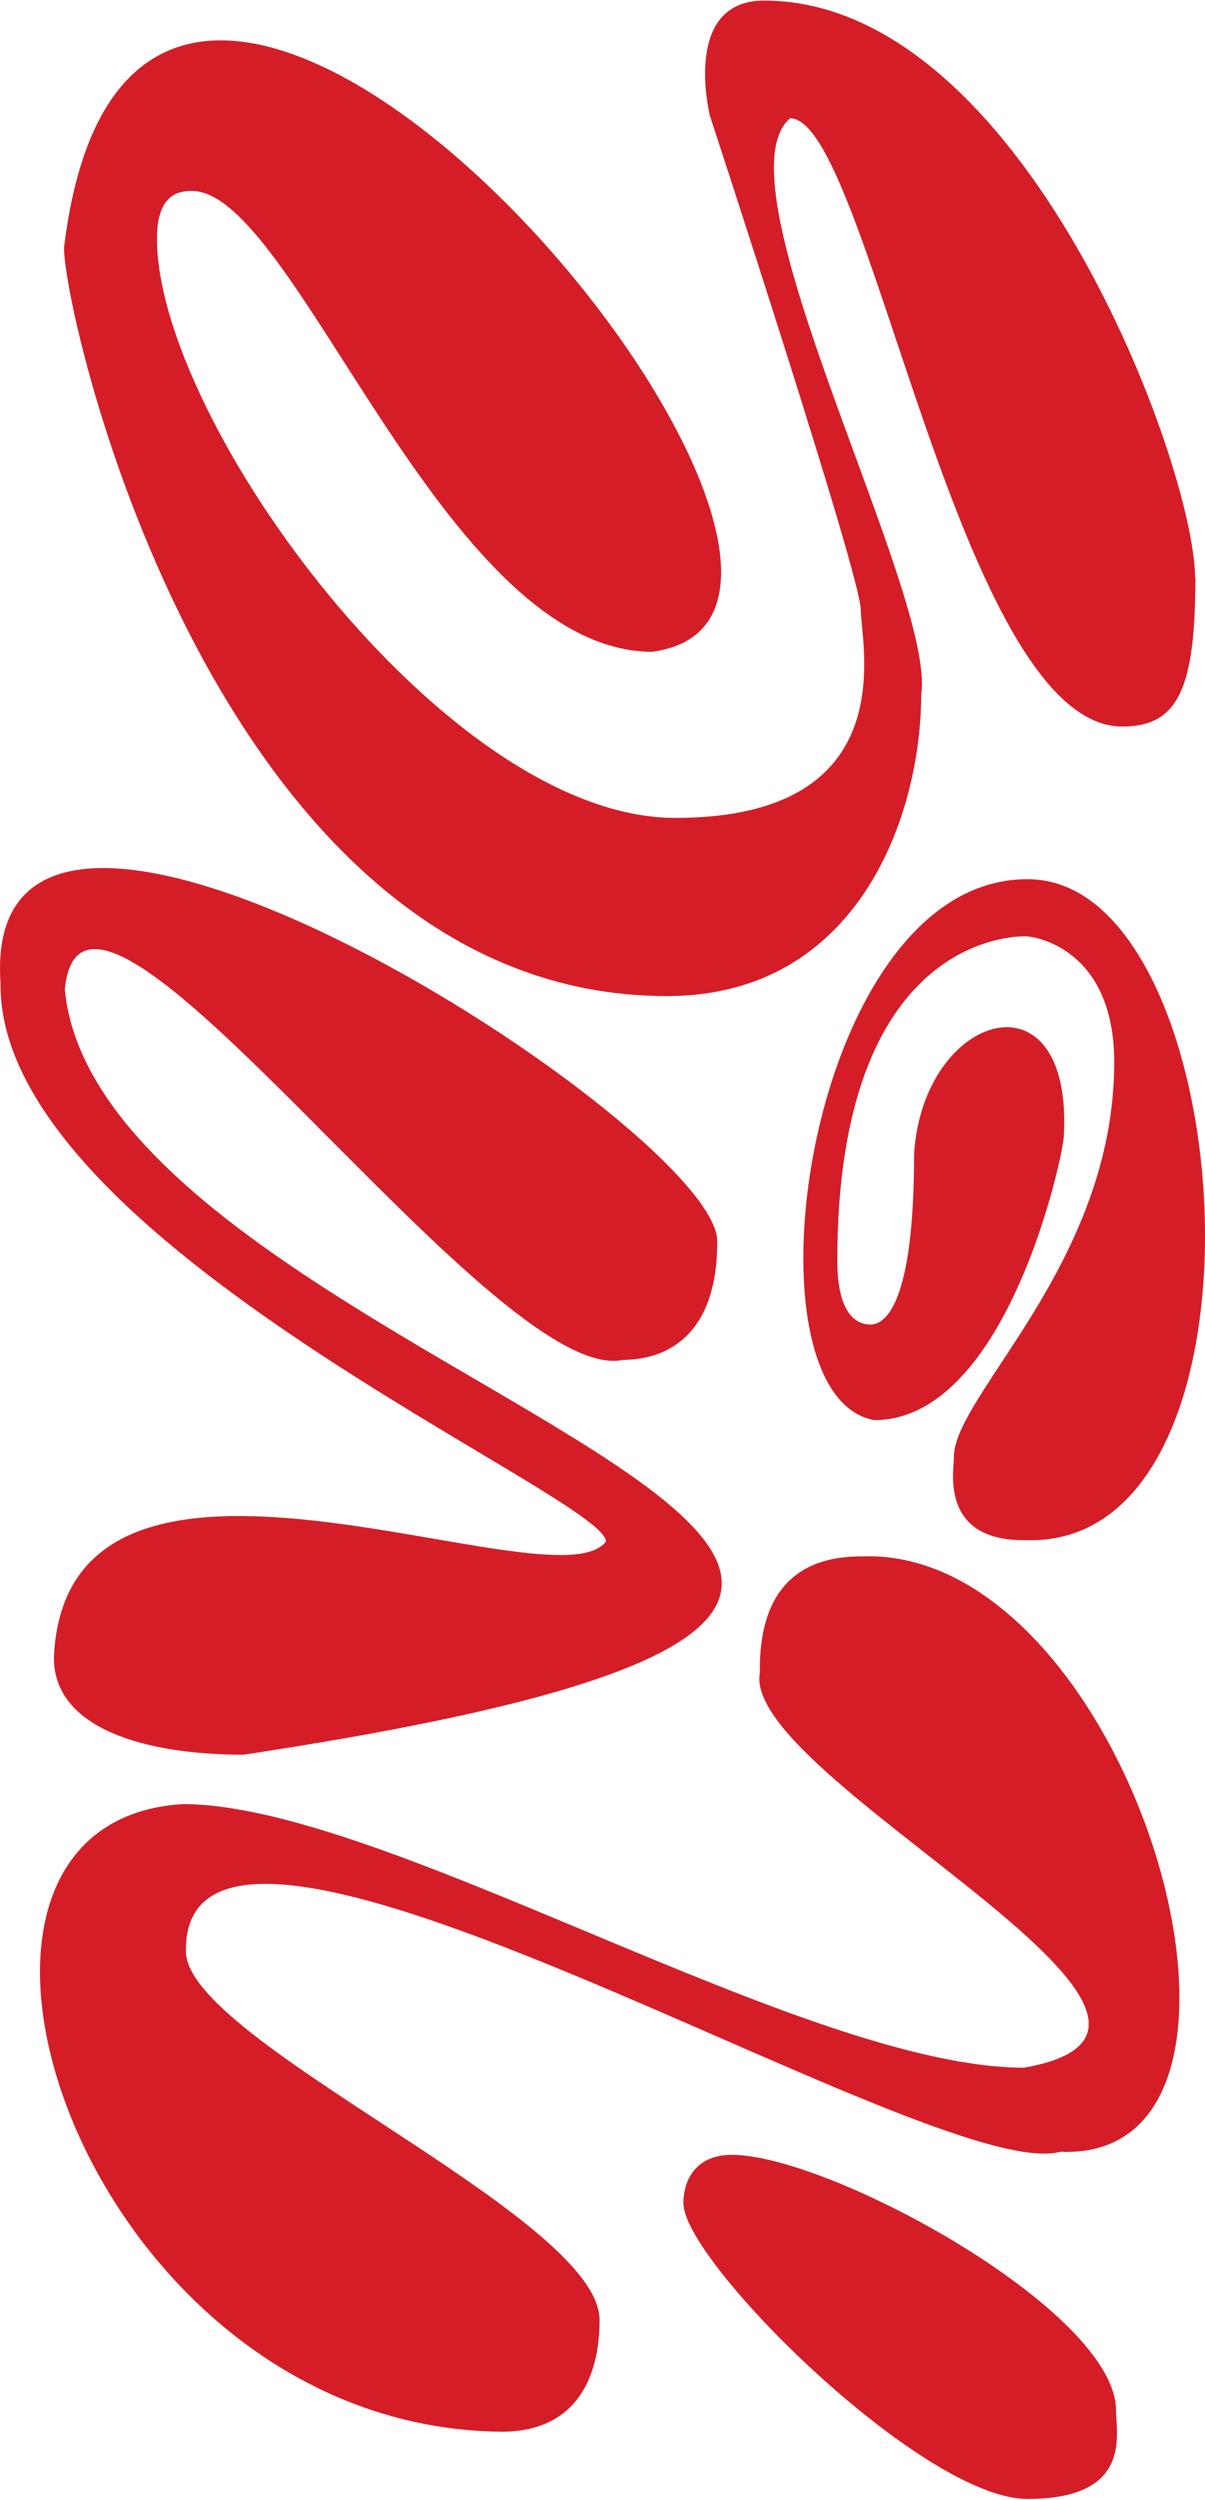
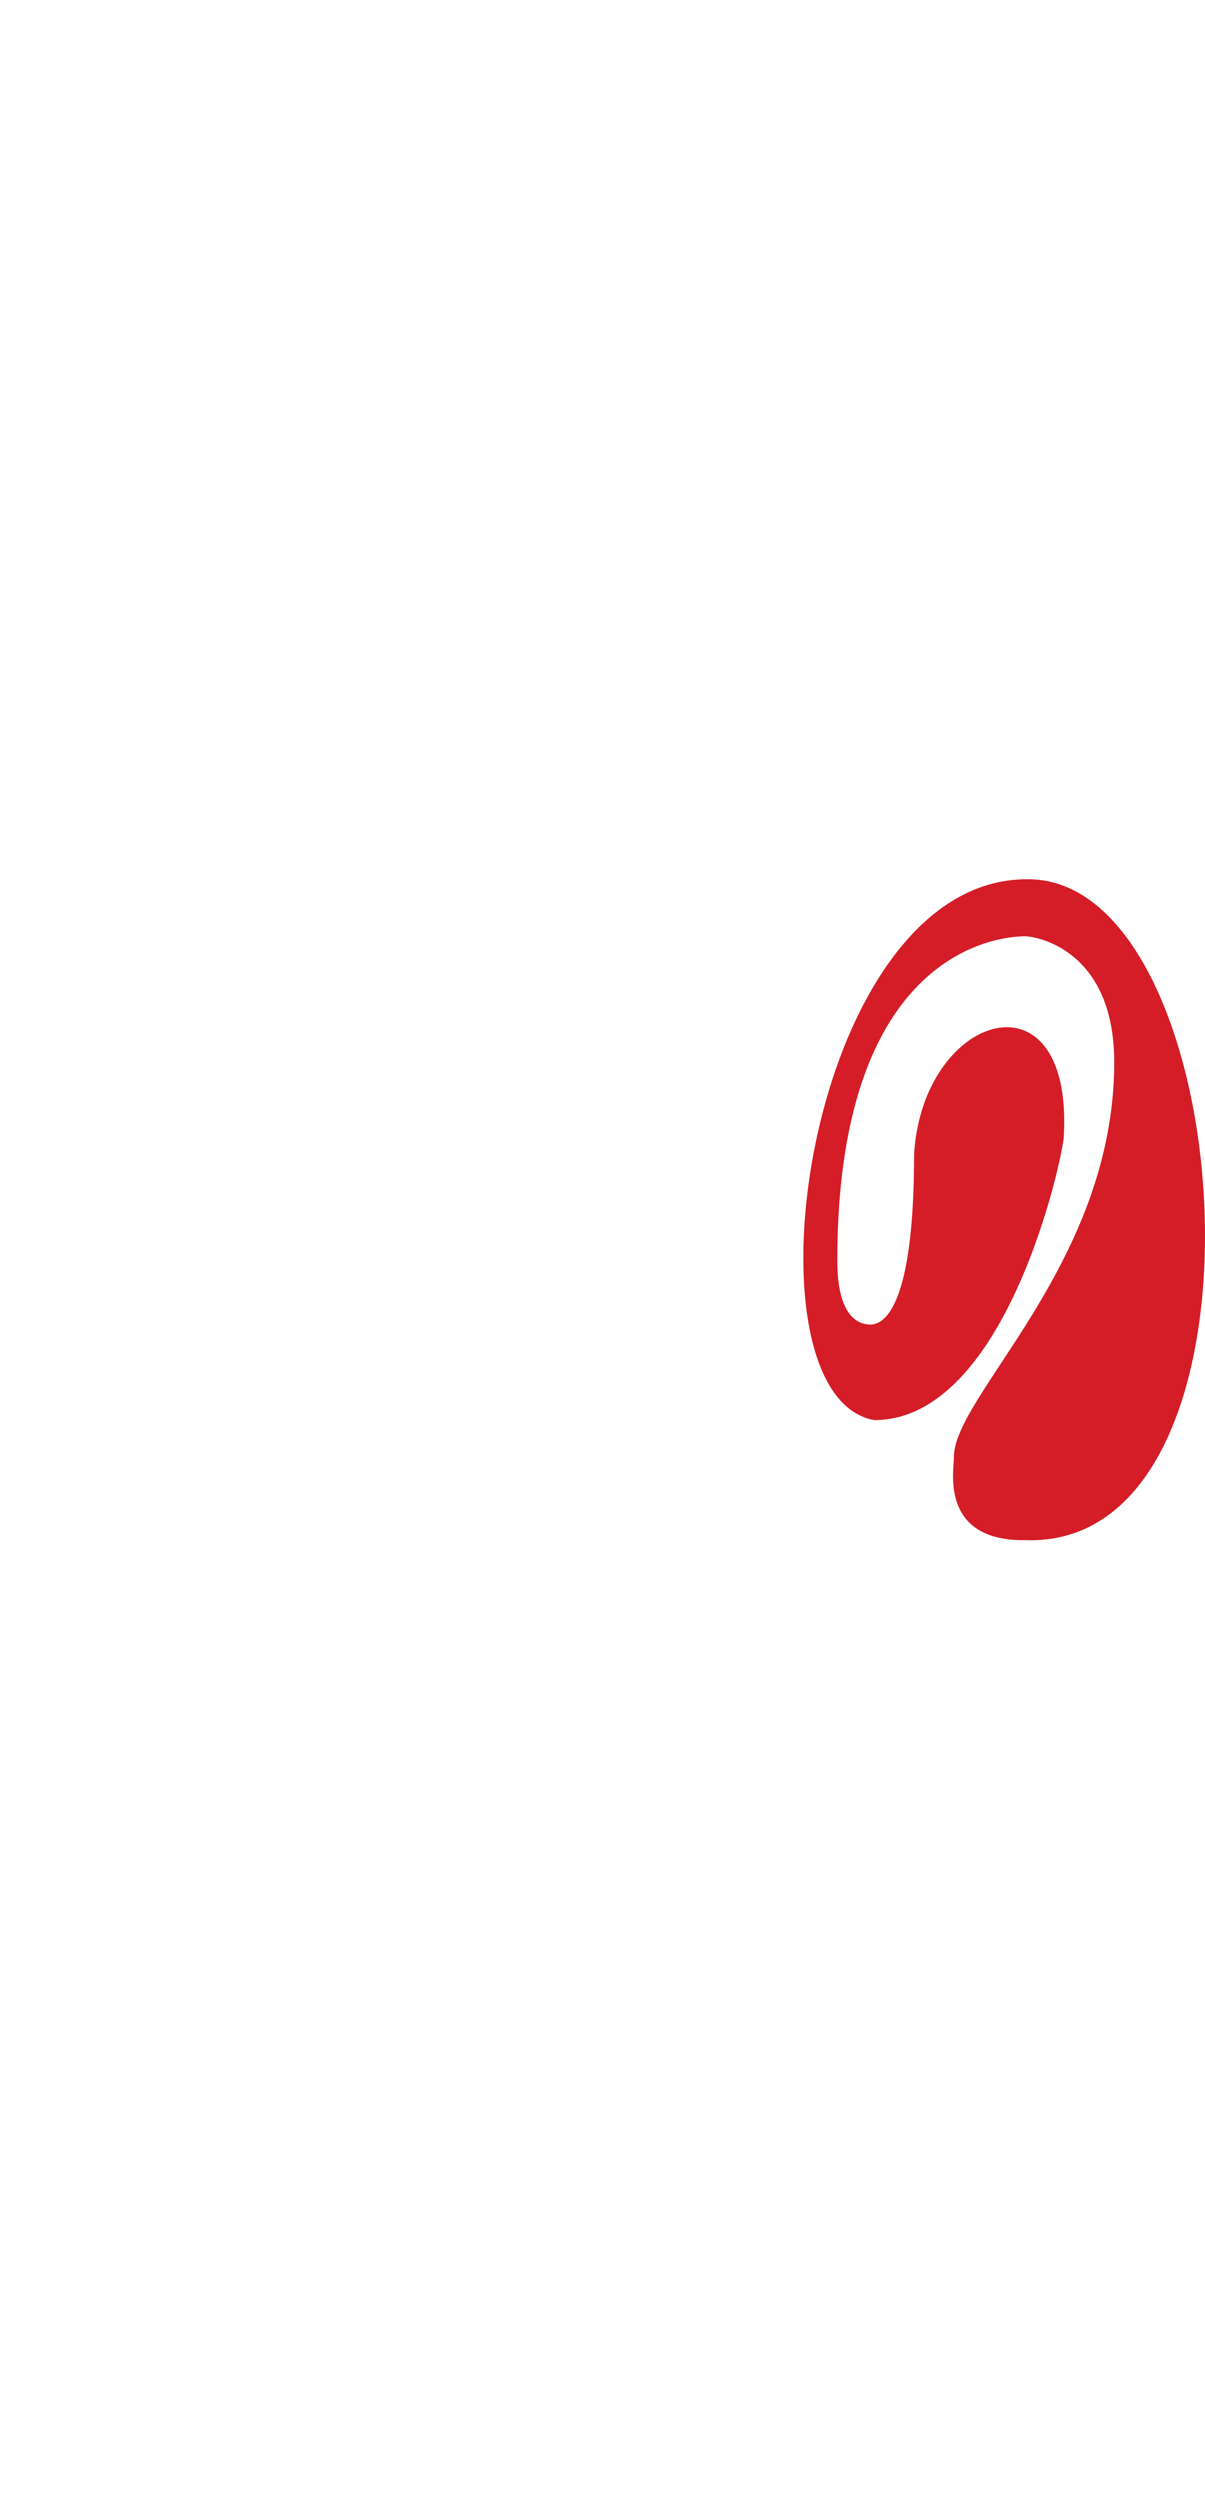
<svg xmlns="http://www.w3.org/2000/svg" width="753" height="1562" viewBox="0 0 753 1562" fill="none">
-   <path d="M746.793 361.013C746.793 291.495 639.665 0.362 477.42 0.362C425.756 0.362 443.576 72.229 443.576 72.229C443.576 72.229 537.925 359.7 537.925 381.122C537.925 402.544 565.553 511.036 421.957 511.036C278.36 511.036 98.088 262.679 98.088 149.142C98.088 121.5 111.487 119.289 119.845 119.289C184.702 119.289 276.703 407.243 407.659 407.243C599.881 380.984 87.382 -236.594 40 154.808C40 199.725 136.698 622.362 416.777 622.362C537.027 622.362 575.637 508.41 575.637 434.124C585.376 371.931 445.648 115.074 493.721 73.888C542.553 73.888 598.983 453.957 701.345 453.957C736.432 453.957 747 429.909 747 360.46" fill="#D41D27" />
-   <path d="M0.413 615.451C-15.801 405.687 451.358 707.145 448.184 776.192C448.184 835.987 414.929 849.658 389.332 849.658C307.505 867.403 52.296 494.343 40.498 618.282C64.715 866.85 873.809 987.13 152.2 1096.36C90.795 1096.36 33.668 1080.14 33.668 1035.74C41.326 861.258 346.28 1006.26 378.638 963.171C378.638 935 0.343 776.192 0.343 615.727" fill="#D41D27" />
  <path d="M639.511 962.323C586.962 962.323 596.215 917.779 596.077 910.953C595.11 872.409 696.273 789.804 696.273 663.759C696.273 593.221 647.383 585.015 640.616 585.015C633.849 585.015 523.226 585.015 523.226 787.597C523.226 821.315 535.379 827.59 543.942 827.59C552.504 827.59 571.218 816.764 571.218 720.989C576.742 632.248 670.585 604.253 664.785 709.819C664.785 720.162 629.637 887.302 546.289 887.302C459.213 871.443 504.857 543.713 645.312 549.436C776.03 555.366 803.306 970.045 639.511 962.253" fill="#D41D27" />
-   <path d="M474.856 1045C462.141 1110.78 792.722 1264.92 639.939 1291.91C502.634 1291.91 240.256 1127.21 114.215 1127.21C-71.806 1138.53 51.609 1516.81 313.434 1519.36C358.972 1519.36 374.658 1486.99 374.658 1449.57C374.658 1384.55 116.15 1275.69 116.15 1219.09C114.699 1070.2 582.999 1366.4 662.535 1344.44C818.152 1351.35 707.106 965.618 538.152 972.452C484.461 972.452 474.372 1011.38 474.856 1045Z" fill="#D41D27" />
-   <path d="M427.139 1376.9C427.139 1412.75 576.204 1561.36 641.97 1561.36C707.736 1561.36 697.41 1521.15 697.41 1506.09C697.41 1443.91 518.477 1346.36 457.284 1346.36C435.87 1346.36 427 1360.73 427 1377.24" fill="#D41D27" />
</svg>